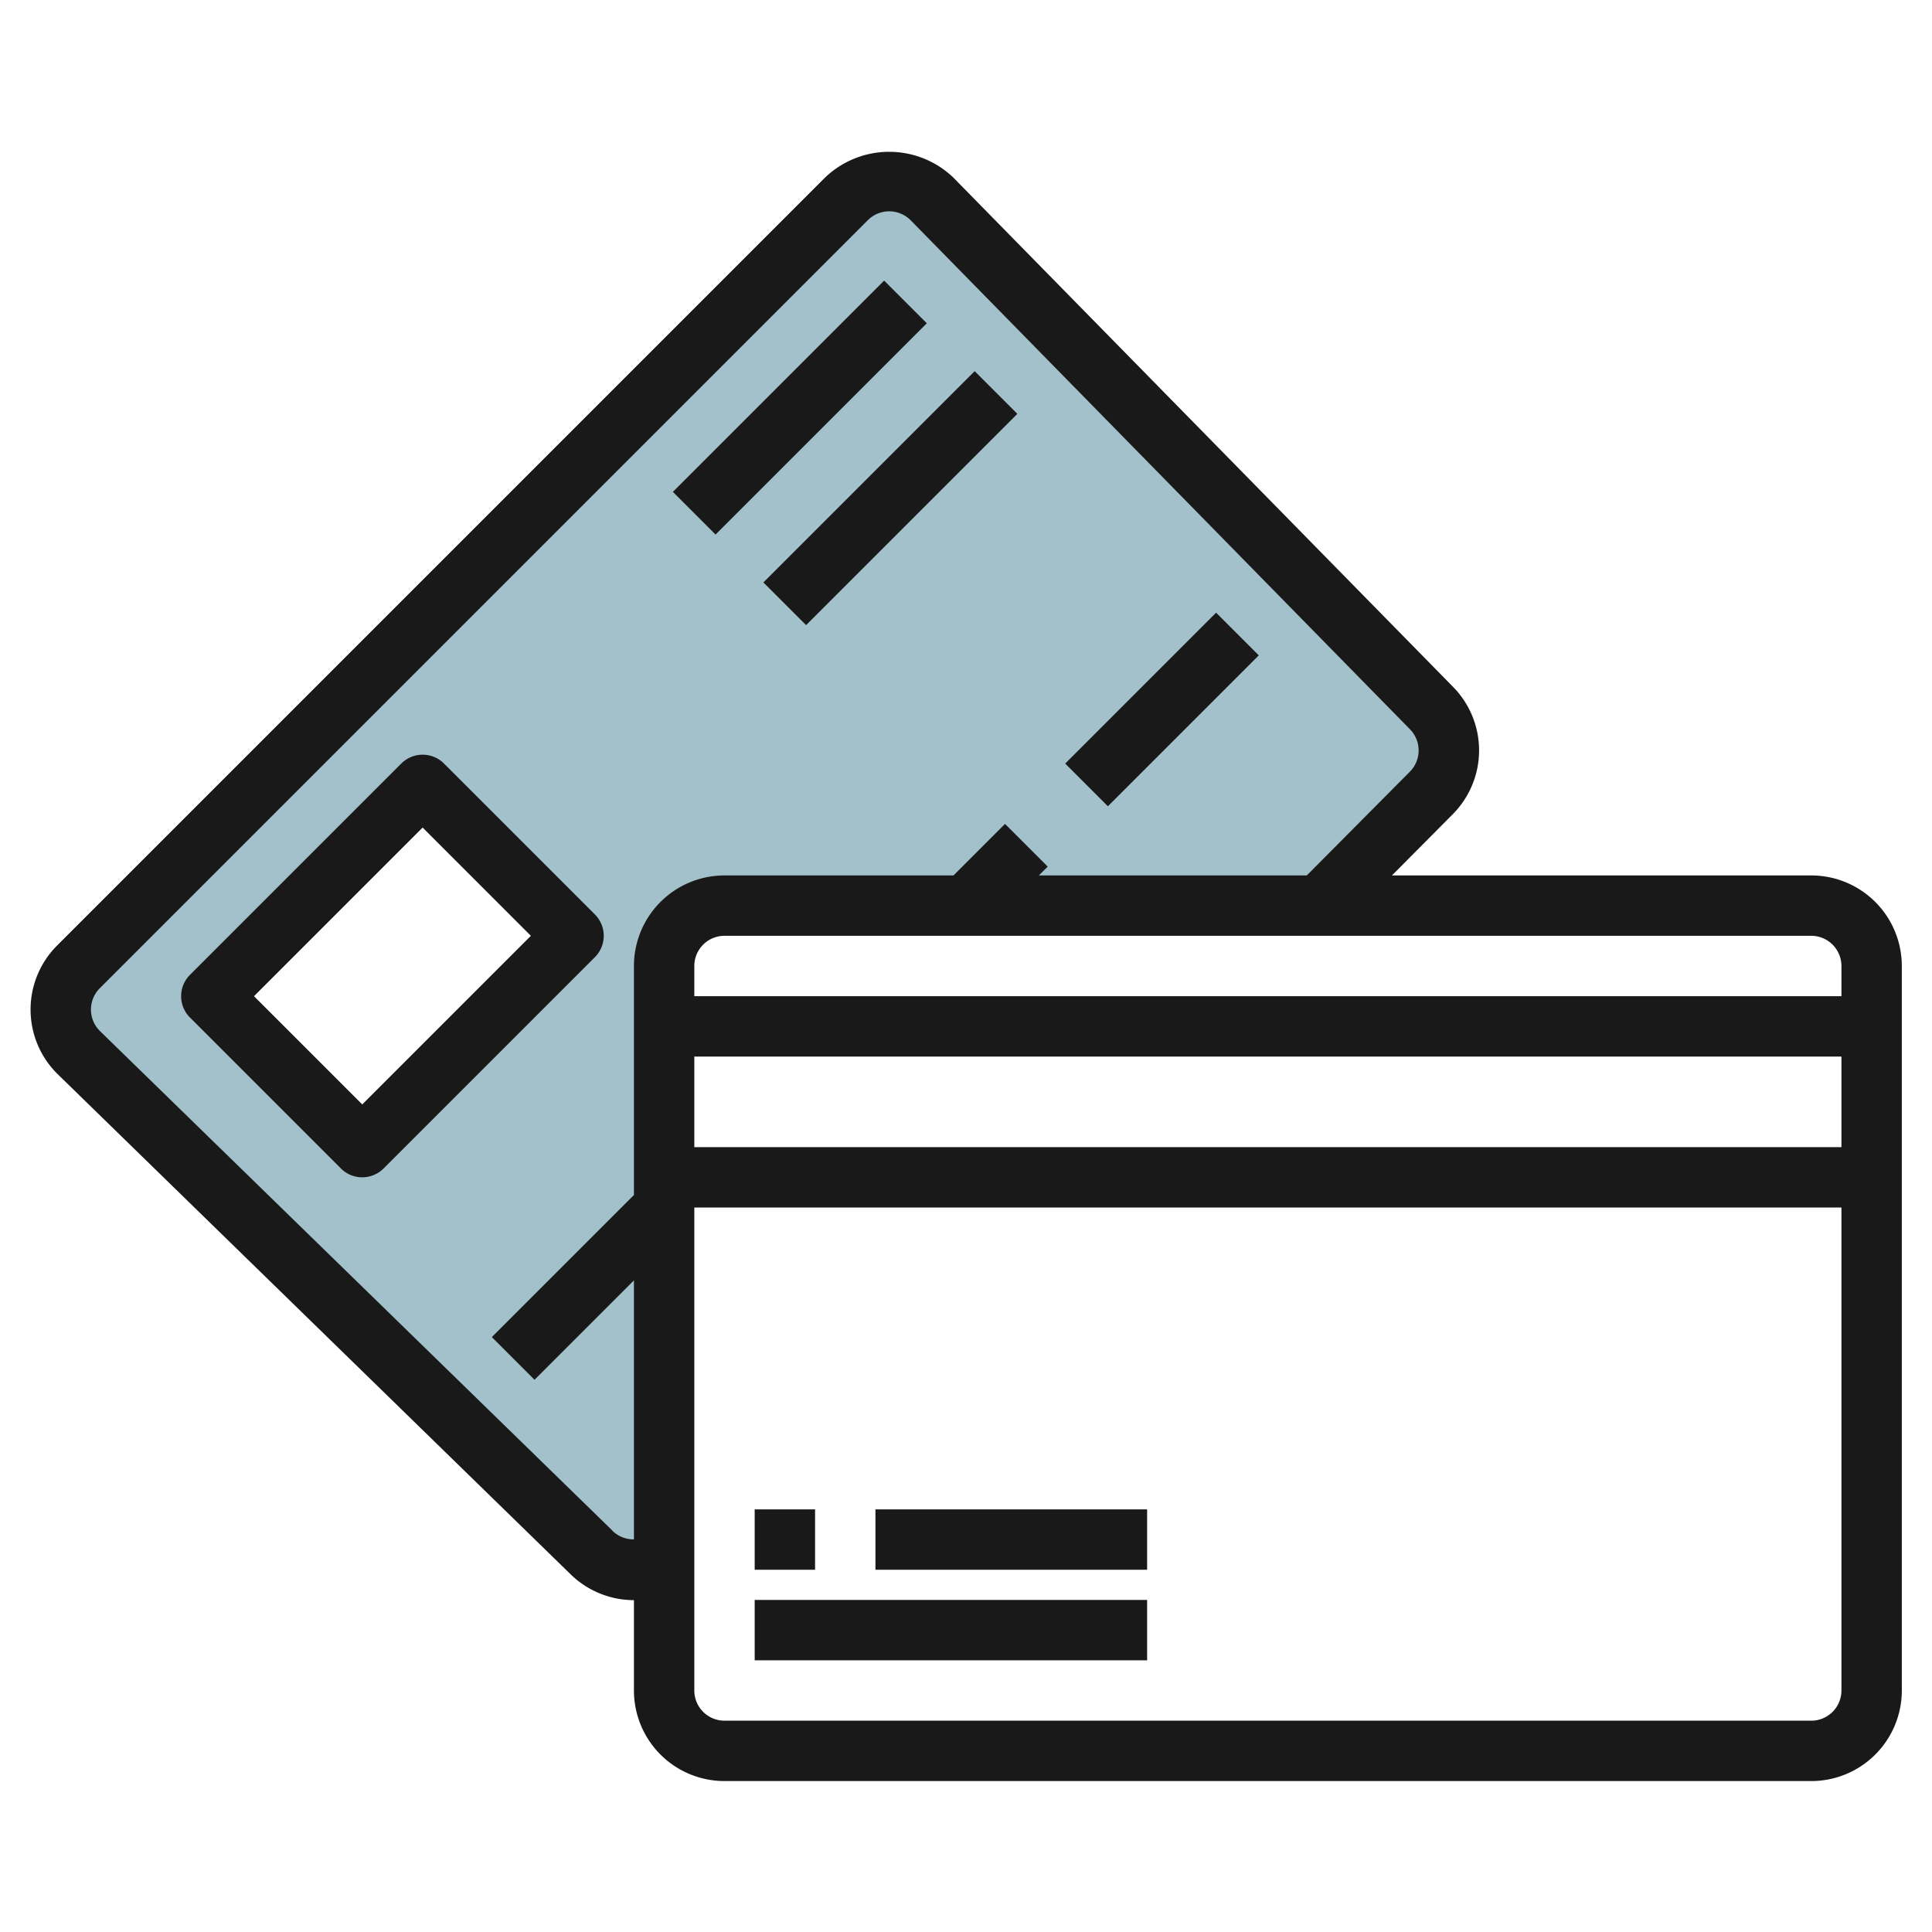
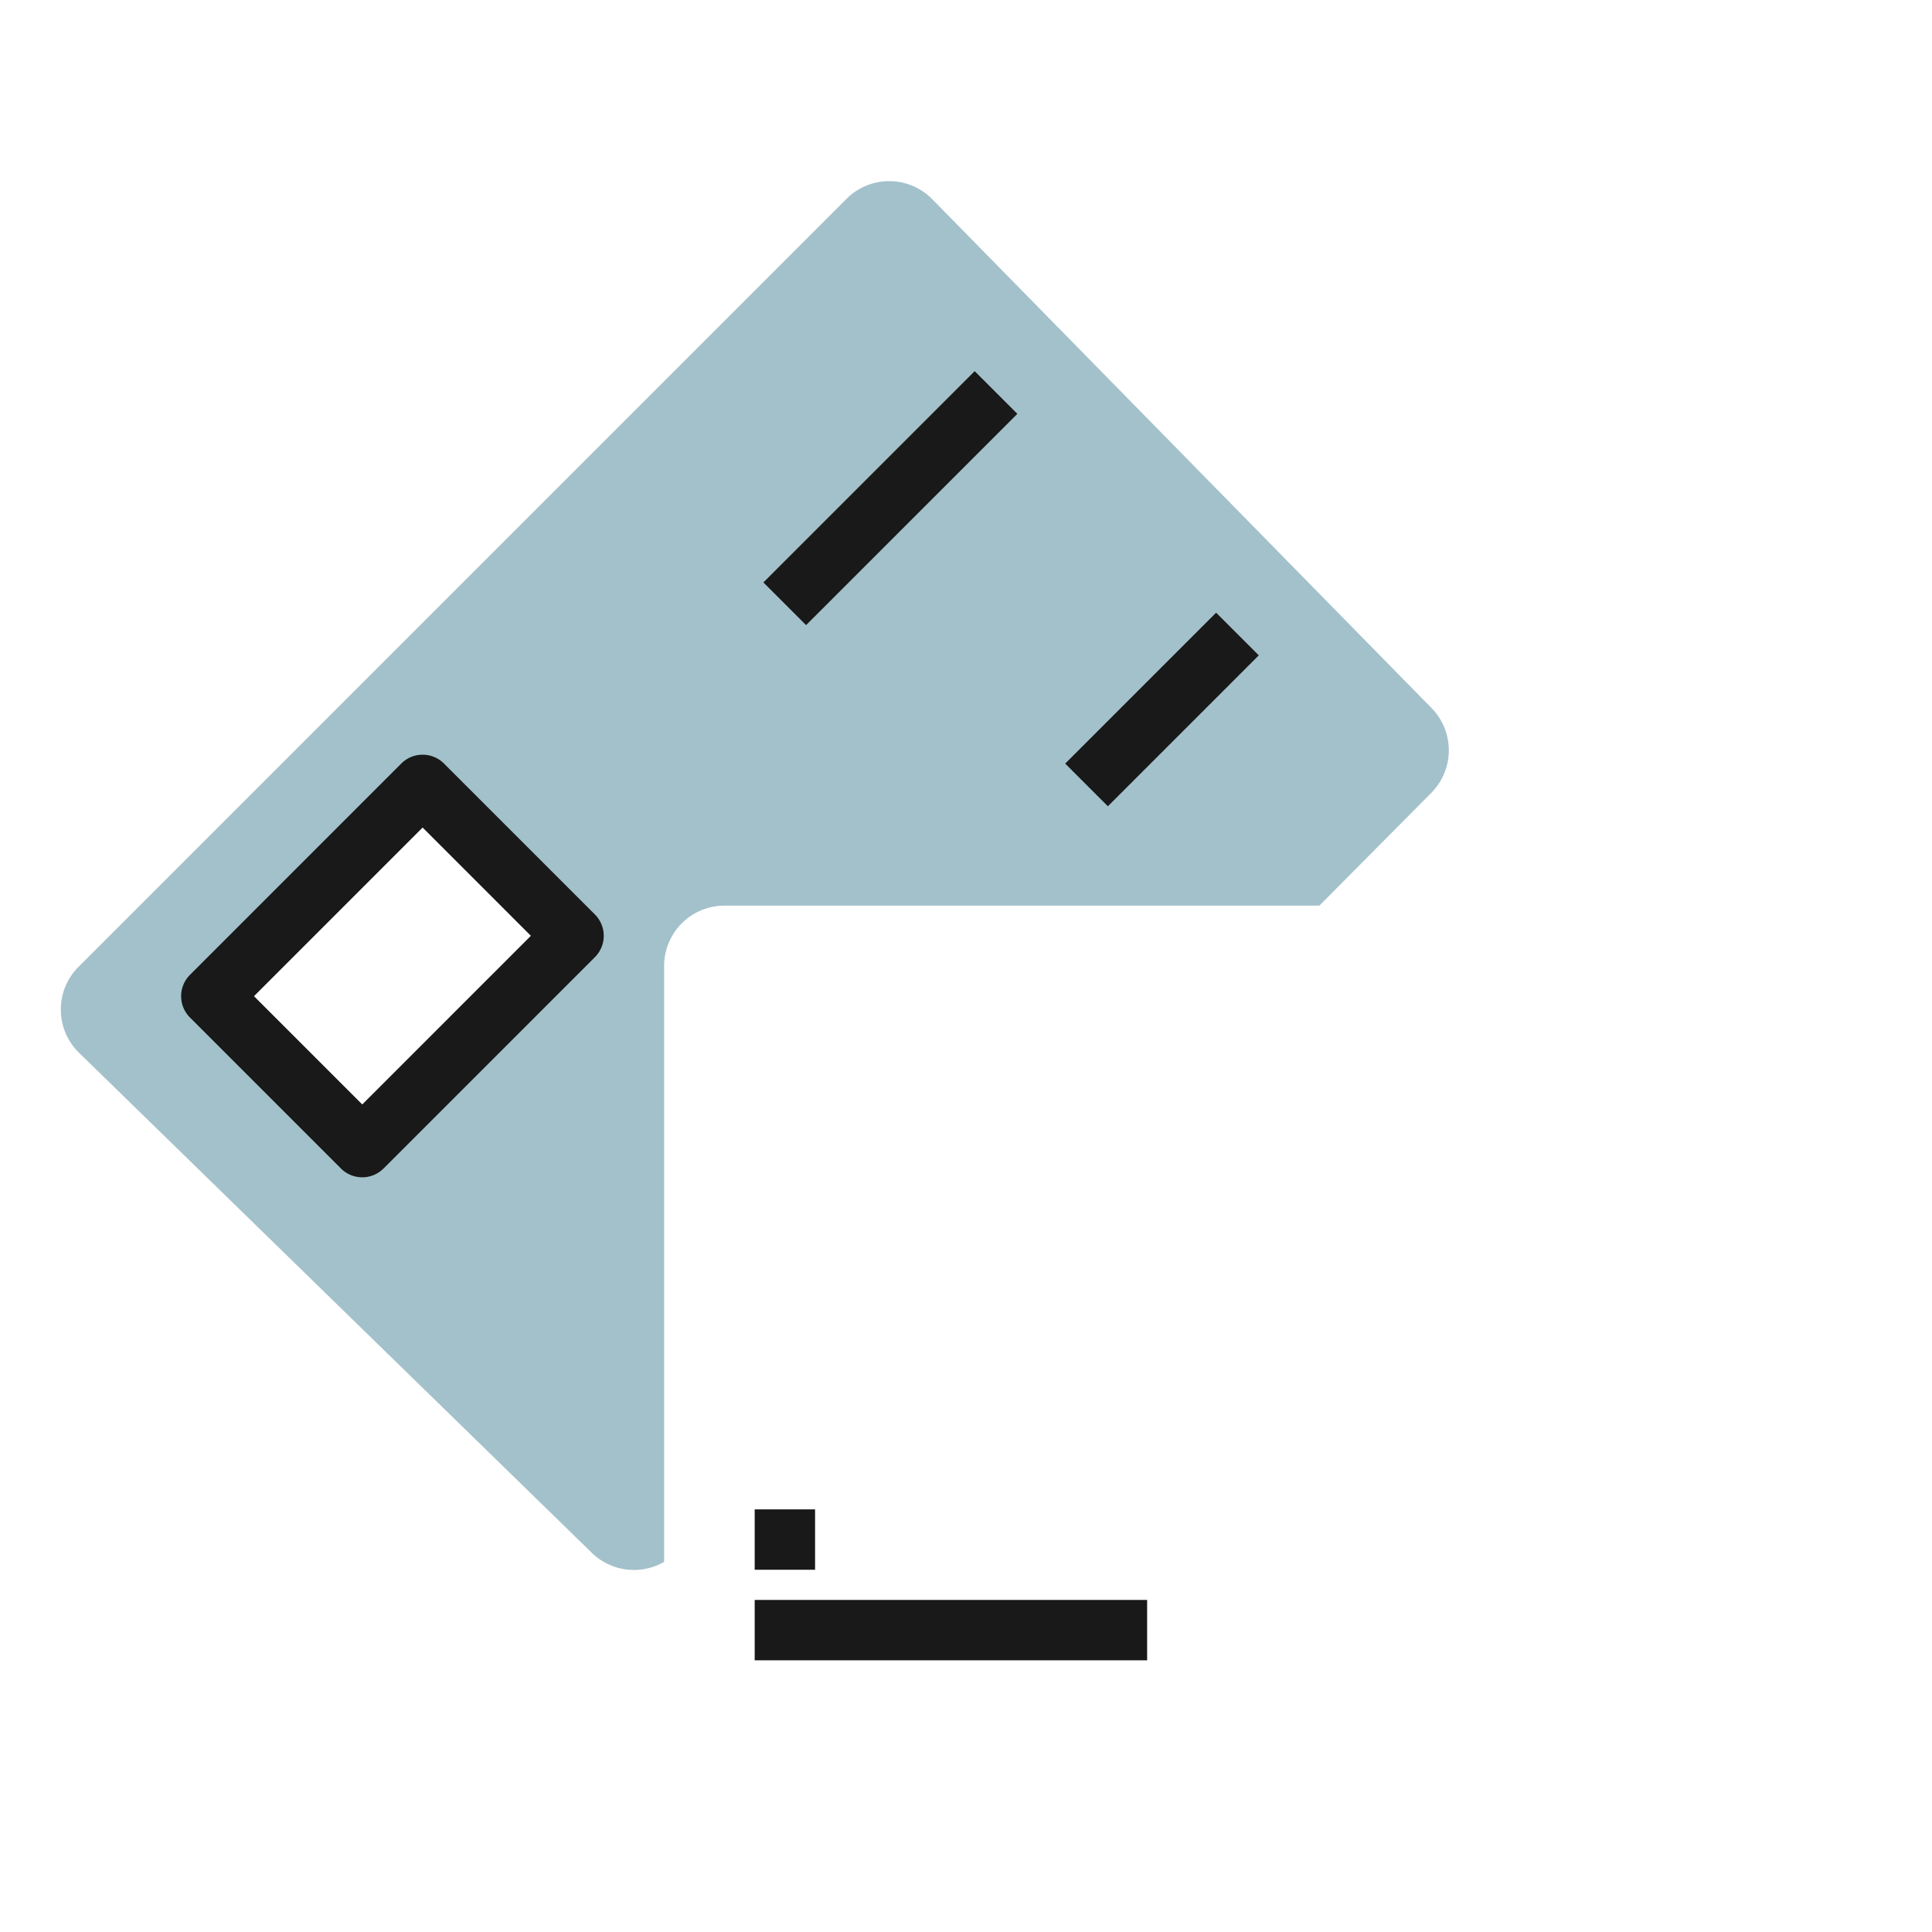
<svg xmlns="http://www.w3.org/2000/svg" height="512" viewBox="0 0 64 64" width="512">
  <g id="Artboard_01" data-name="Artboard 01">
-     <path d="m47.411 23.444-16.541-16.858a2 2 0 0 0 -2.828 0l-25.442 25.443a2 2 0 0 0 0 2.828l16.986 16.564a2 2 0 0 0 2.414.318v-19.739a2 2 0 0 1 2-2h19.706l3.7-3.728a2 2 0 0 0 .005-2.828zm-35.411 14.556-5-5 7-7 5 5z" fill="#a3c1ca" />
+     <path d="m47.411 23.444-16.541-16.858a2 2 0 0 0 -2.828 0l-25.442 25.443a2 2 0 0 0 0 2.828l16.986 16.564a2 2 0 0 0 2.414.318v-19.739a2 2 0 0 1 2-2h19.706l3.7-3.728a2 2 0 0 0 .005-2.828zm-35.411 14.556-5-5 7-7 5 5" fill="#a3c1ca" />
    <g fill="#191919">
-       <path d="m60 29h-13.89l2.008-2.021a3 3 0 0 0 .007-4.235l-16.548-16.865a3.072 3.072 0 0 0 -4.243 0l-25.442 25.442a3 3 0 0 0 .008 4.252l16.979 16.555a3.006 3.006 0 0 0 2.121.879v2.993a3 3 0 0 0 3 3h36a3 3 0 0 0 3-3v-24a3 3 0 0 0 -3-3zm1 3v1h-38v-1a1 1 0 0 1 1-1h36a1 1 0 0 1 1 1zm-38 3h38v3h-38zm-2.716 15.7-16.978-16.55a1 1 0 0 1 0-1.414l25.443-25.443a1 1 0 0 1 1.407-.007l16.544 16.865a1 1 0 0 1 0 1.416l-3.411 3.433h-8.875l.293-.293-1.414-1.414-1.707 1.707h-7.586a3 3 0 0 0 -3 3v7.586l-4.707 4.707 1.414 1.414 3.293-3.293v8.58a1 1 0 0 1 -.716-.289zm39.716 6.3h-36a1 1 0 0 1 -1-1v-16h38v16a1 1 0 0 1 -1 1z" />
      <path d="m25 50h2v2h-2z" />
-       <path d="m29 50h9v2h-9z" />
      <path d="m25 53h13v2h-13z" />
      <path d="m19.707 30.293-5-5a1 1 0 0 0 -1.414 0l-7 7a1 1 0 0 0 0 1.414l5 5a1 1 0 0 0 1.414 0l7-7a1 1 0 0 0 0-1.414zm-7.707 6.293-3.586-3.586 5.586-5.586 3.586 3.586z" />
-       <path d="m21.55 12.5h9.899v2h-9.899z" transform="matrix(.707 -.707 .707 .707 -1.784 22.692)" />
      <path d="m24.55 15.5h9.899v2h-9.899z" transform="matrix(.707 -.707 .707 .707 -3.027 25.692)" />
      <path d="m34.964 22.5h7.071v2h-7.071z" transform="matrix(.707 -.707 .707 .707 -5.341 34.107)" />
    </g>
  </g>
</svg>